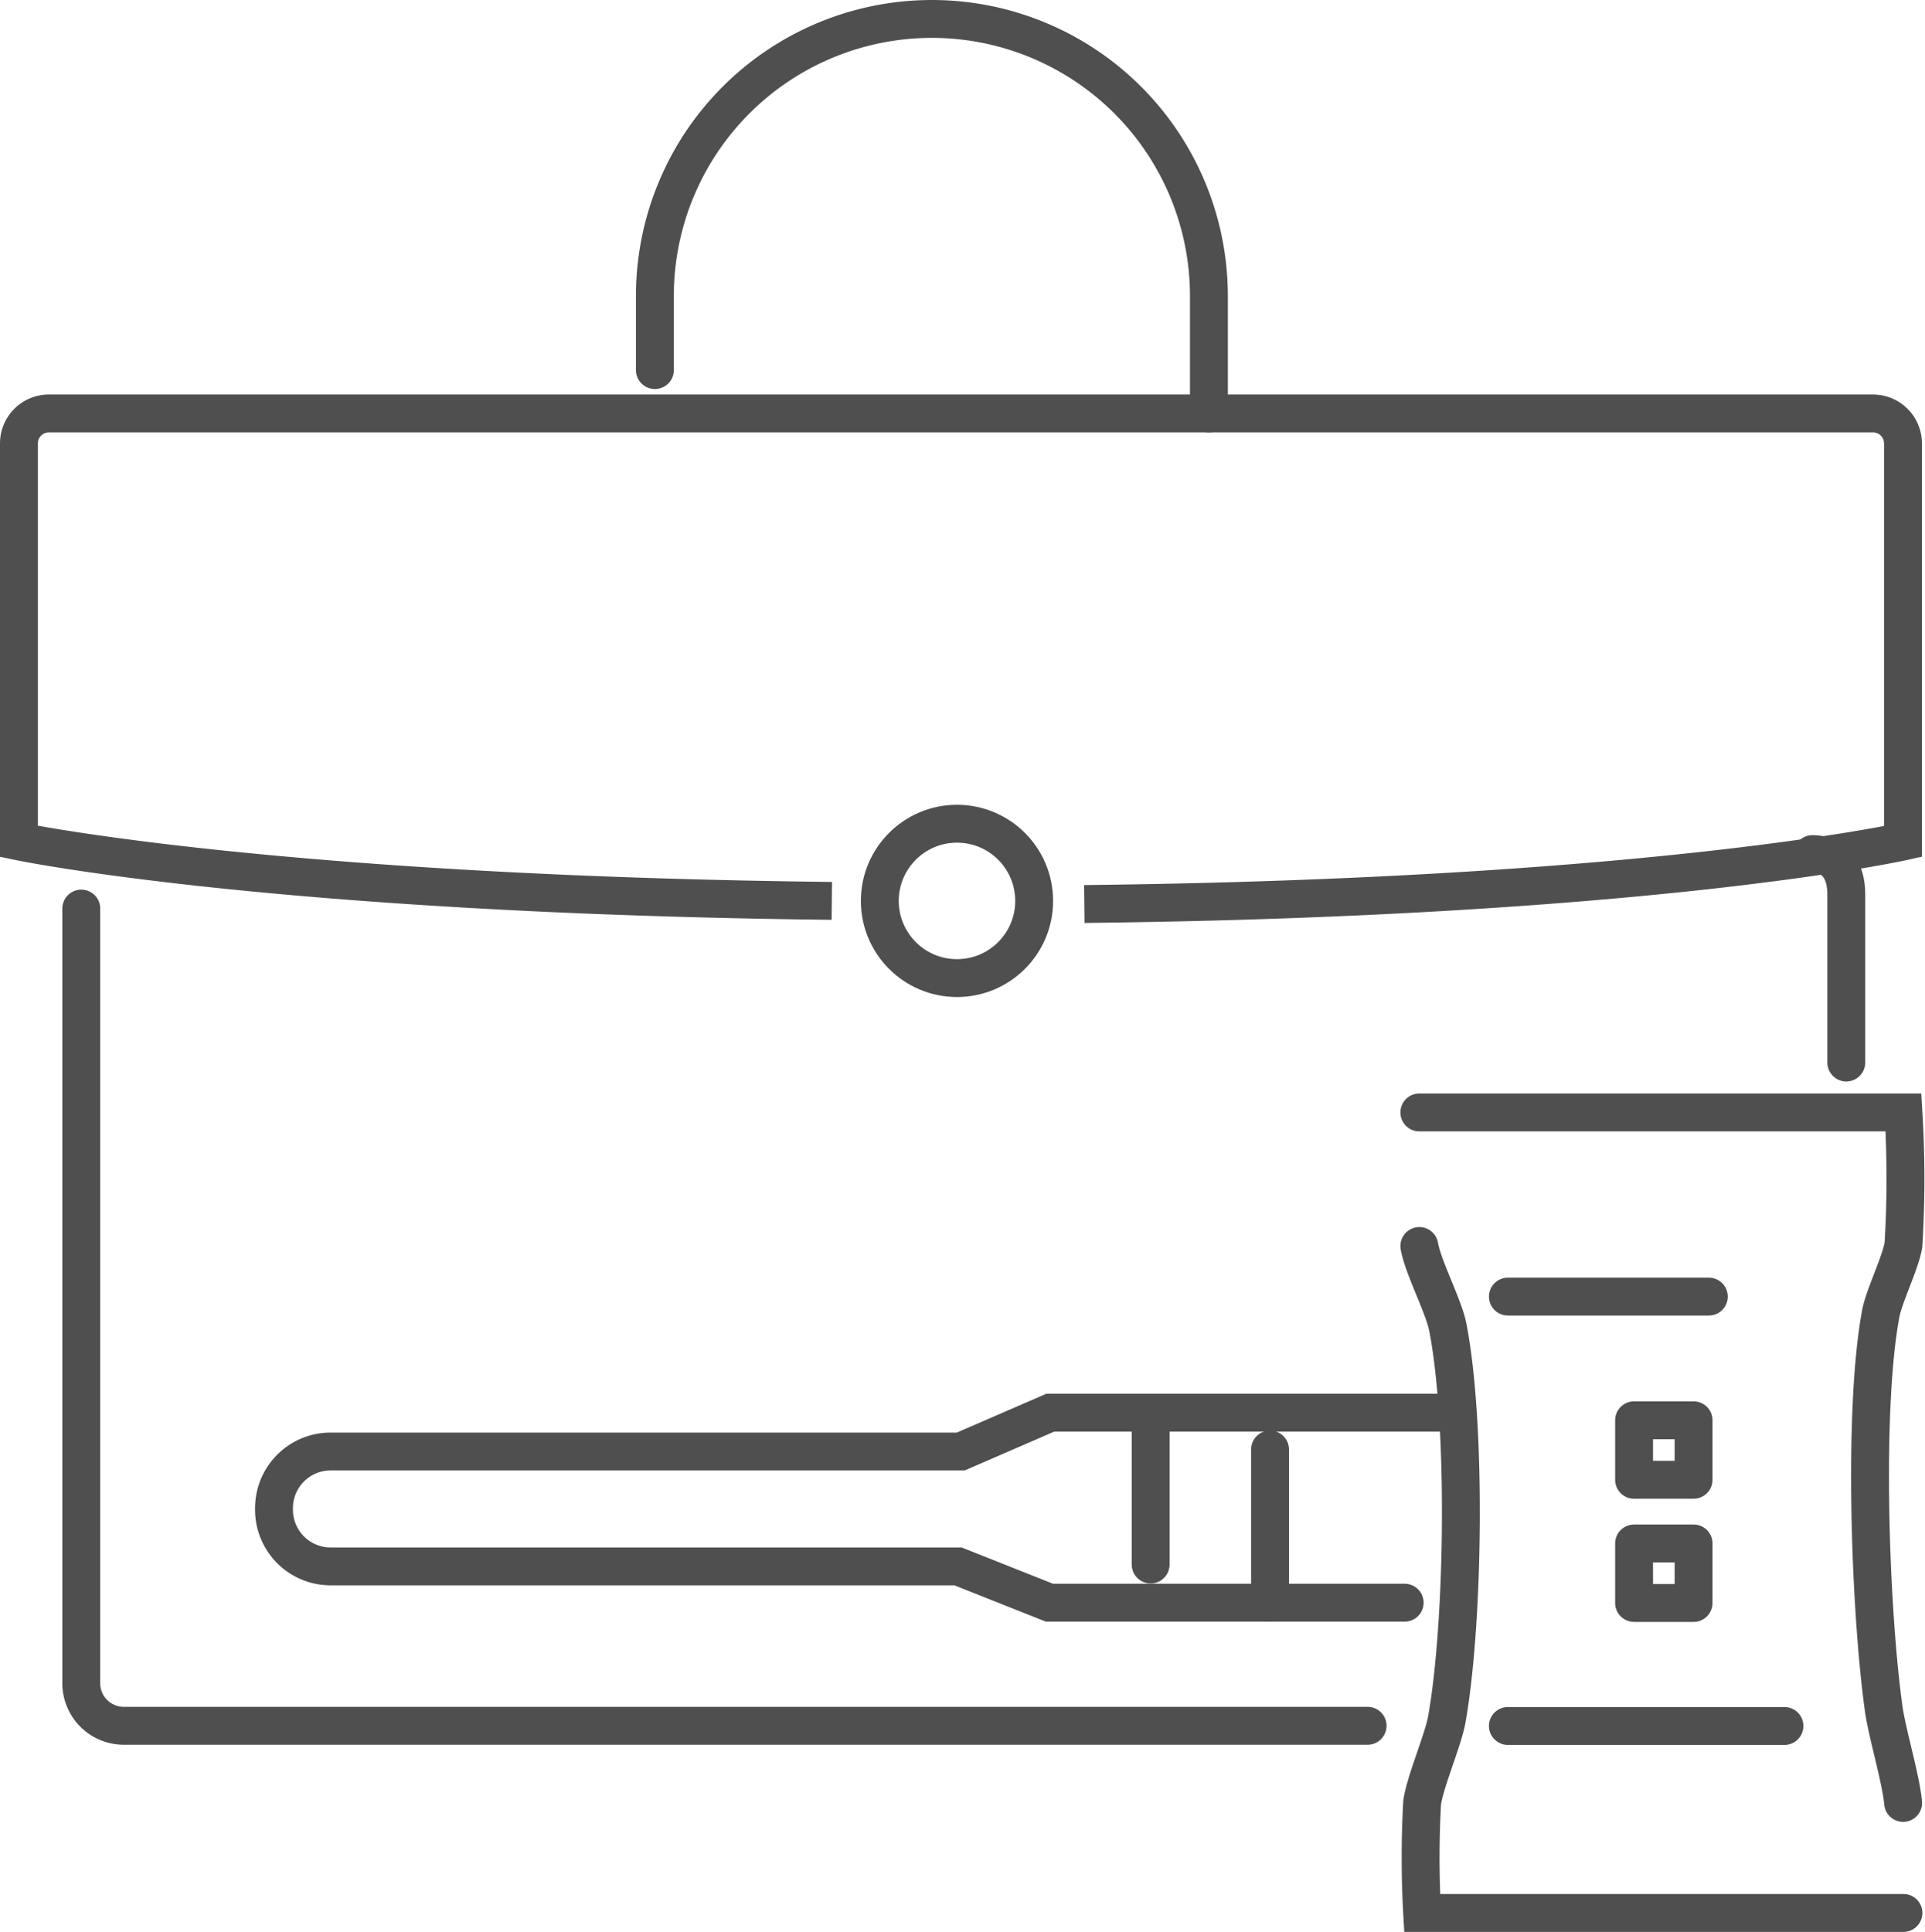
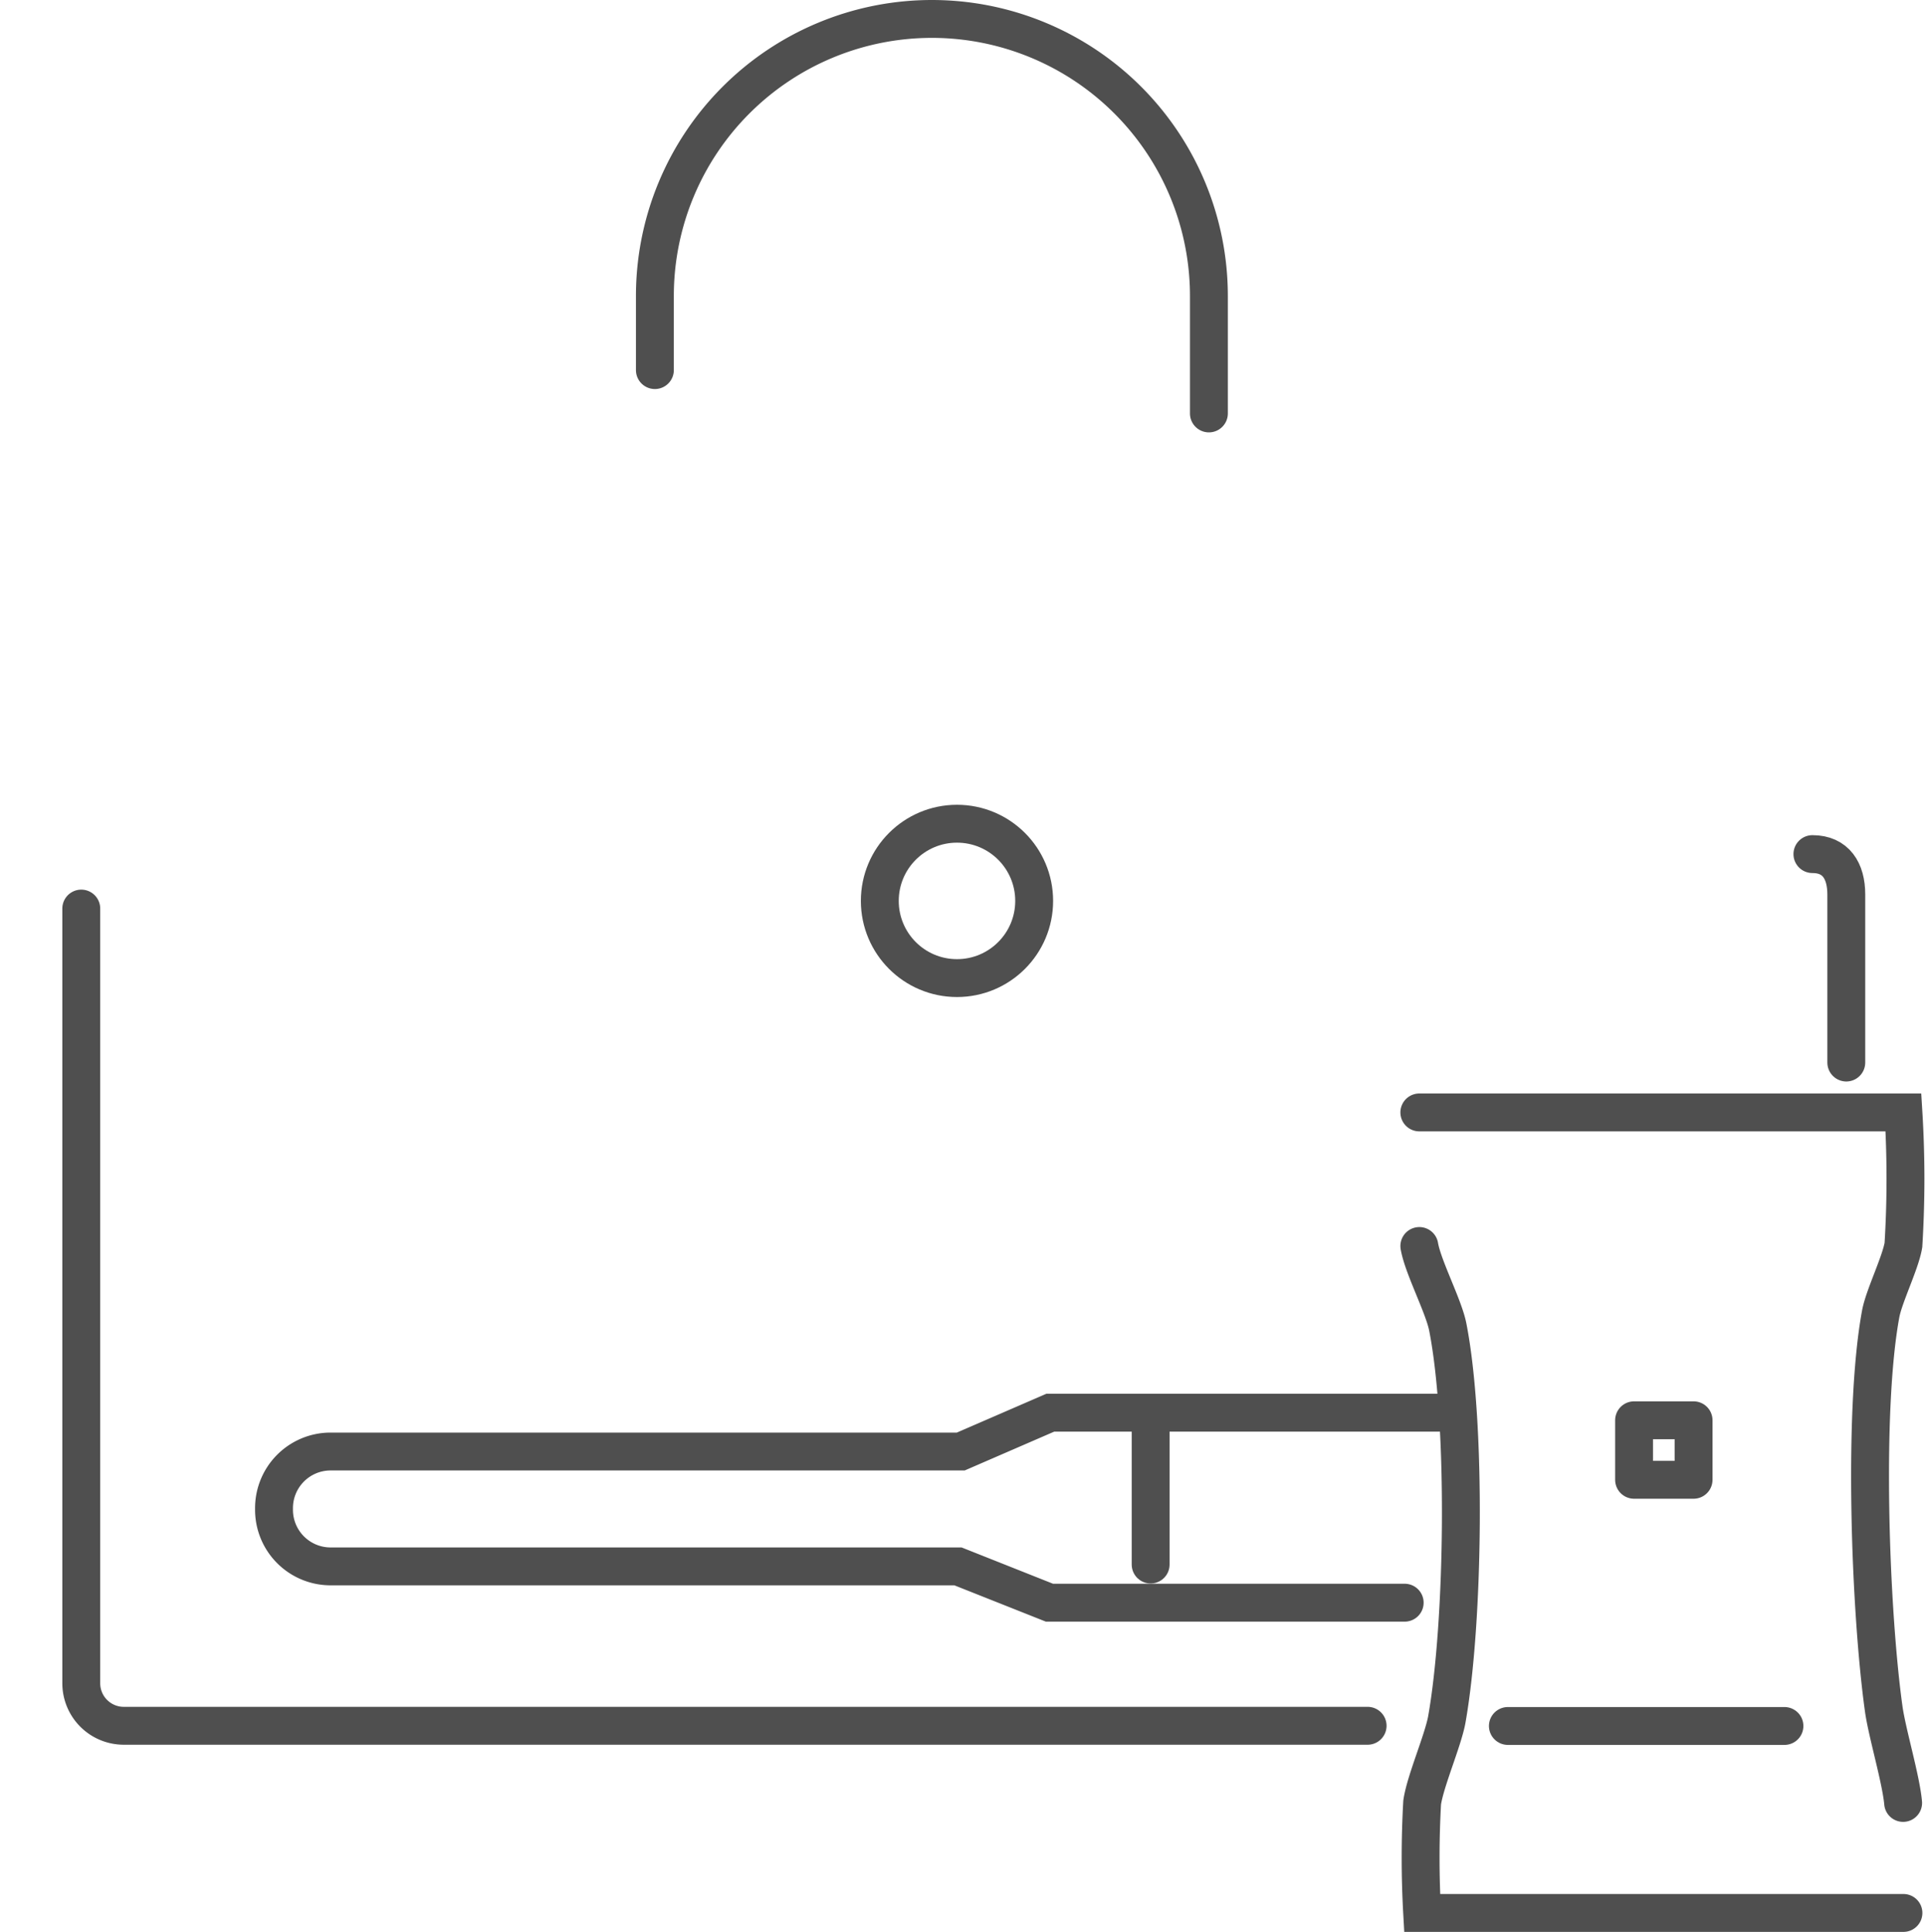
<svg xmlns="http://www.w3.org/2000/svg" width="101.64" height="102" viewBox="0 0 101.64 102">
  <defs>
    <style> .cls-1, .cls-2, .cls-3 { fill: none; stroke: #4f4f4f; stroke-width: 2px; } .cls-1, .cls-3 { stroke-linecap: round; } .cls-1, .cls-2 { stroke-miterlimit: 10; } .cls-3 { stroke-linejoin: round; } </style>
  </defs>
  <g id="trabalhista-out" transform="translate(-738 -4758)">
    <g id="icon-direito-trabalhista" transform="translate(736.42 4756.64)">
      <path id="Path_173" data-name="Path 173" class="cls-1" d="M68.09,20.9V16.988A14.628,14.628,0,0,1,82.718,2.36h0A14.628,14.628,0,0,1,97.342,16.988v6.2" transform="translate(-31.932 0)" />
-       <path id="Path_174" data-name="Path 174" class="cls-2" d="M45.5,68.735C15.958,68.4,2.58,65.594,2.58,65.594V44.579A1.579,1.579,0,0,1,4.159,43h96.315a1.584,1.584,0,0,1,1.584,1.584V65.6S88.731,68.566,58.833,68.9" transform="translate(0 -19.81)" />
      <path id="Path_175" data-name="Path 175" class="cls-1" d="M146.84,115H172.4a56.992,56.992,0,0,1,0,7c-.154.943-1.025,2.691-1.2,3.634-.948,5.126-.559,15.695.159,20.856.174,1.256.912,3.706,1.025,4.967" transform="translate(-70.319 -54.906)" />
      <path id="Path_176" data-name="Path 176" class="cls-1" d="M172.4,163.973H146.989a52.139,52.139,0,0,1,0-5.833c.164-1.128,1.092-3.25,1.3-4.372.912-5.126,1.051-15.648.051-20.738-.22-1.107-1.307-3.152-1.5-4.27" transform="translate(-70.319 -61.613)" />
      <path id="Path_177" data-name="Path 177" class="cls-1" d="M88.557,155.961H69.8l-4.828-1.917H31.8a2.988,2.988,0,0,1-2.942-3.034h0A2.988,2.988,0,0,1,31.8,147.98H65.118l4.726-2.05H91.033" transform="translate(-12.81 -69.982)" />
      <line id="Line_79" data-name="Line 79" class="cls-1" y2="8.016" transform="translate(62.334 75.948)" />
-       <line id="Line_80" data-name="Line 80" class="cls-1" y2="8.088" transform="translate(68.638 77.89)" />
-       <line id="Line_81" data-name="Line 81" class="cls-3" x2="10.61" transform="translate(81.196 69.818)" />
      <line id="Line_82" data-name="Line 82" class="cls-3" x2="14.603" transform="translate(81.196 92.488)" />
      <rect id="Rectangle_483" data-name="Rectangle 483" class="cls-3" width="3.142" height="3.142" transform="translate(87.859 76.348)" />
-       <rect id="Rectangle_484" data-name="Rectangle 484" class="cls-3" width="3.142" height="3.142" transform="translate(87.859 82.852)" />
      <path id="Path_178" data-name="Path 178" class="cls-3" d="M76.919,137.147H11.24A2.245,2.245,0,0,1,9,134.9V94" transform="translate(-3.129 -44.669)" />
      <path id="Path_179" data-name="Path 179" class="cls-3" d="M187.33,88.39c1.24,0,1.789.887,1.789,2.127v8.878" transform="translate(-90.055 -41.935)" />
      <circle id="Ellipse_114" data-name="Ellipse 114" class="cls-2" cx="4.075" cy="4.075" r="4.075" transform="translate(48.034 44.851)" />
    </g>
  </g>
</svg>